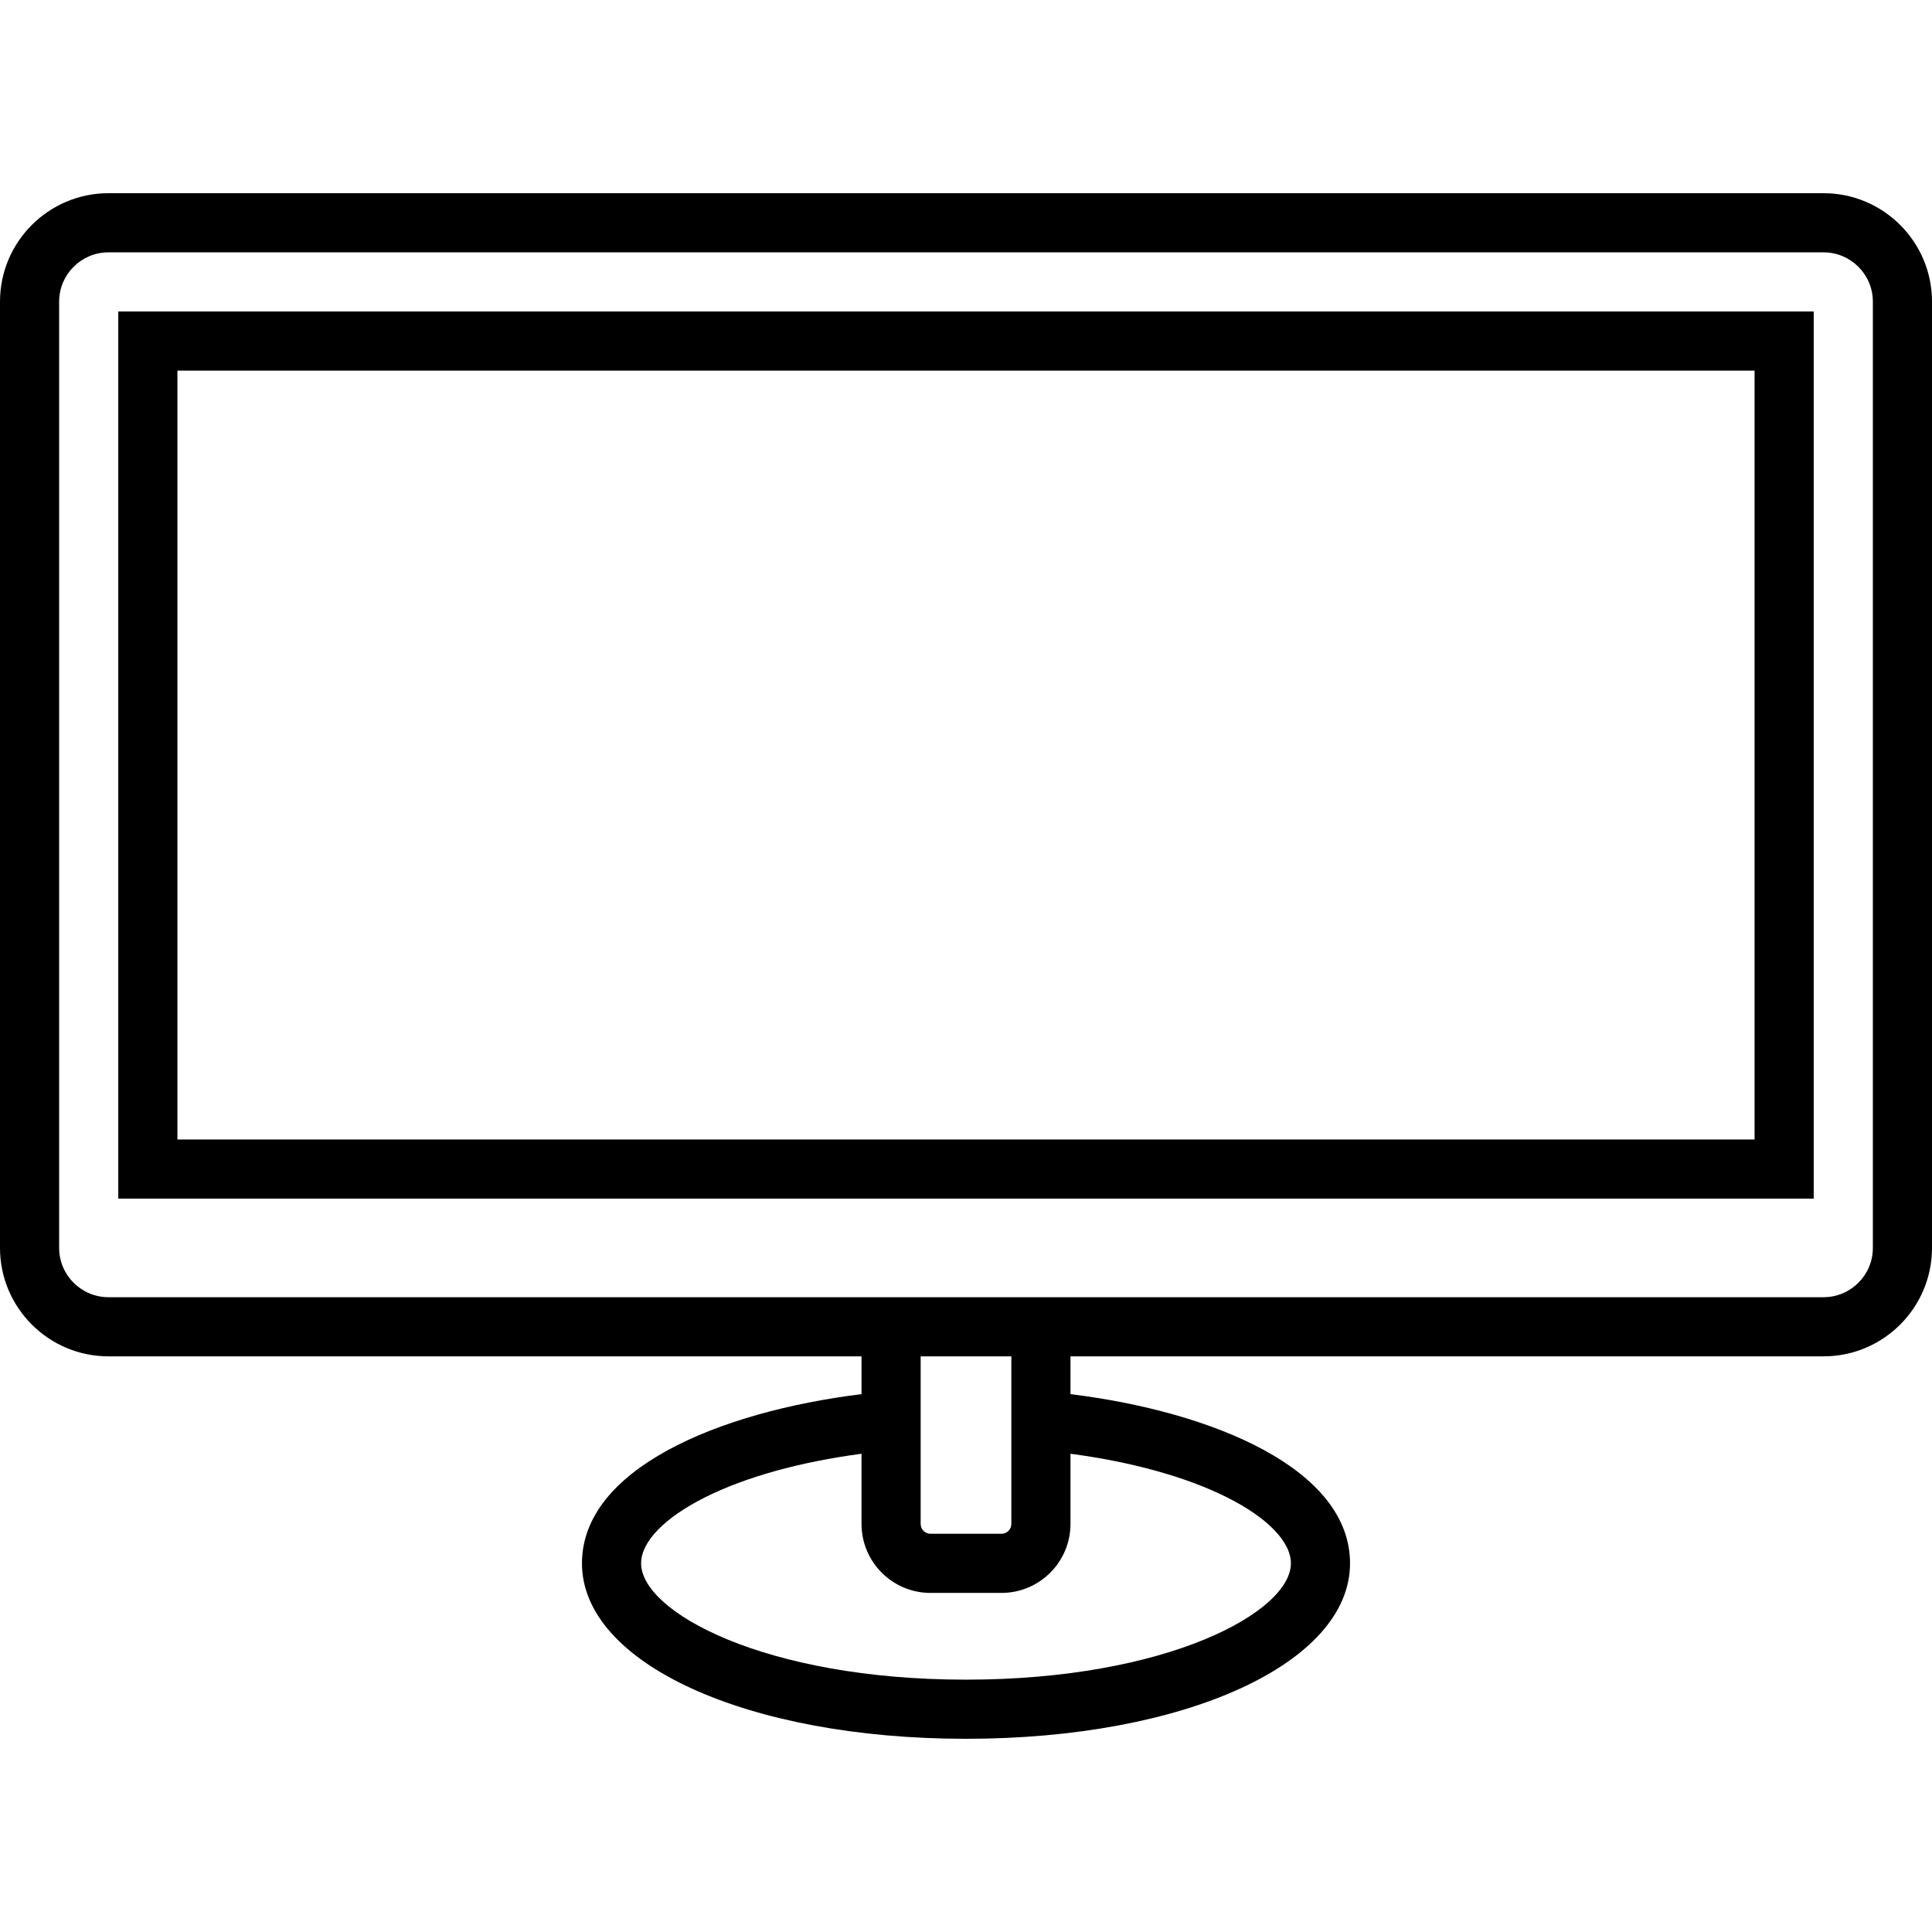
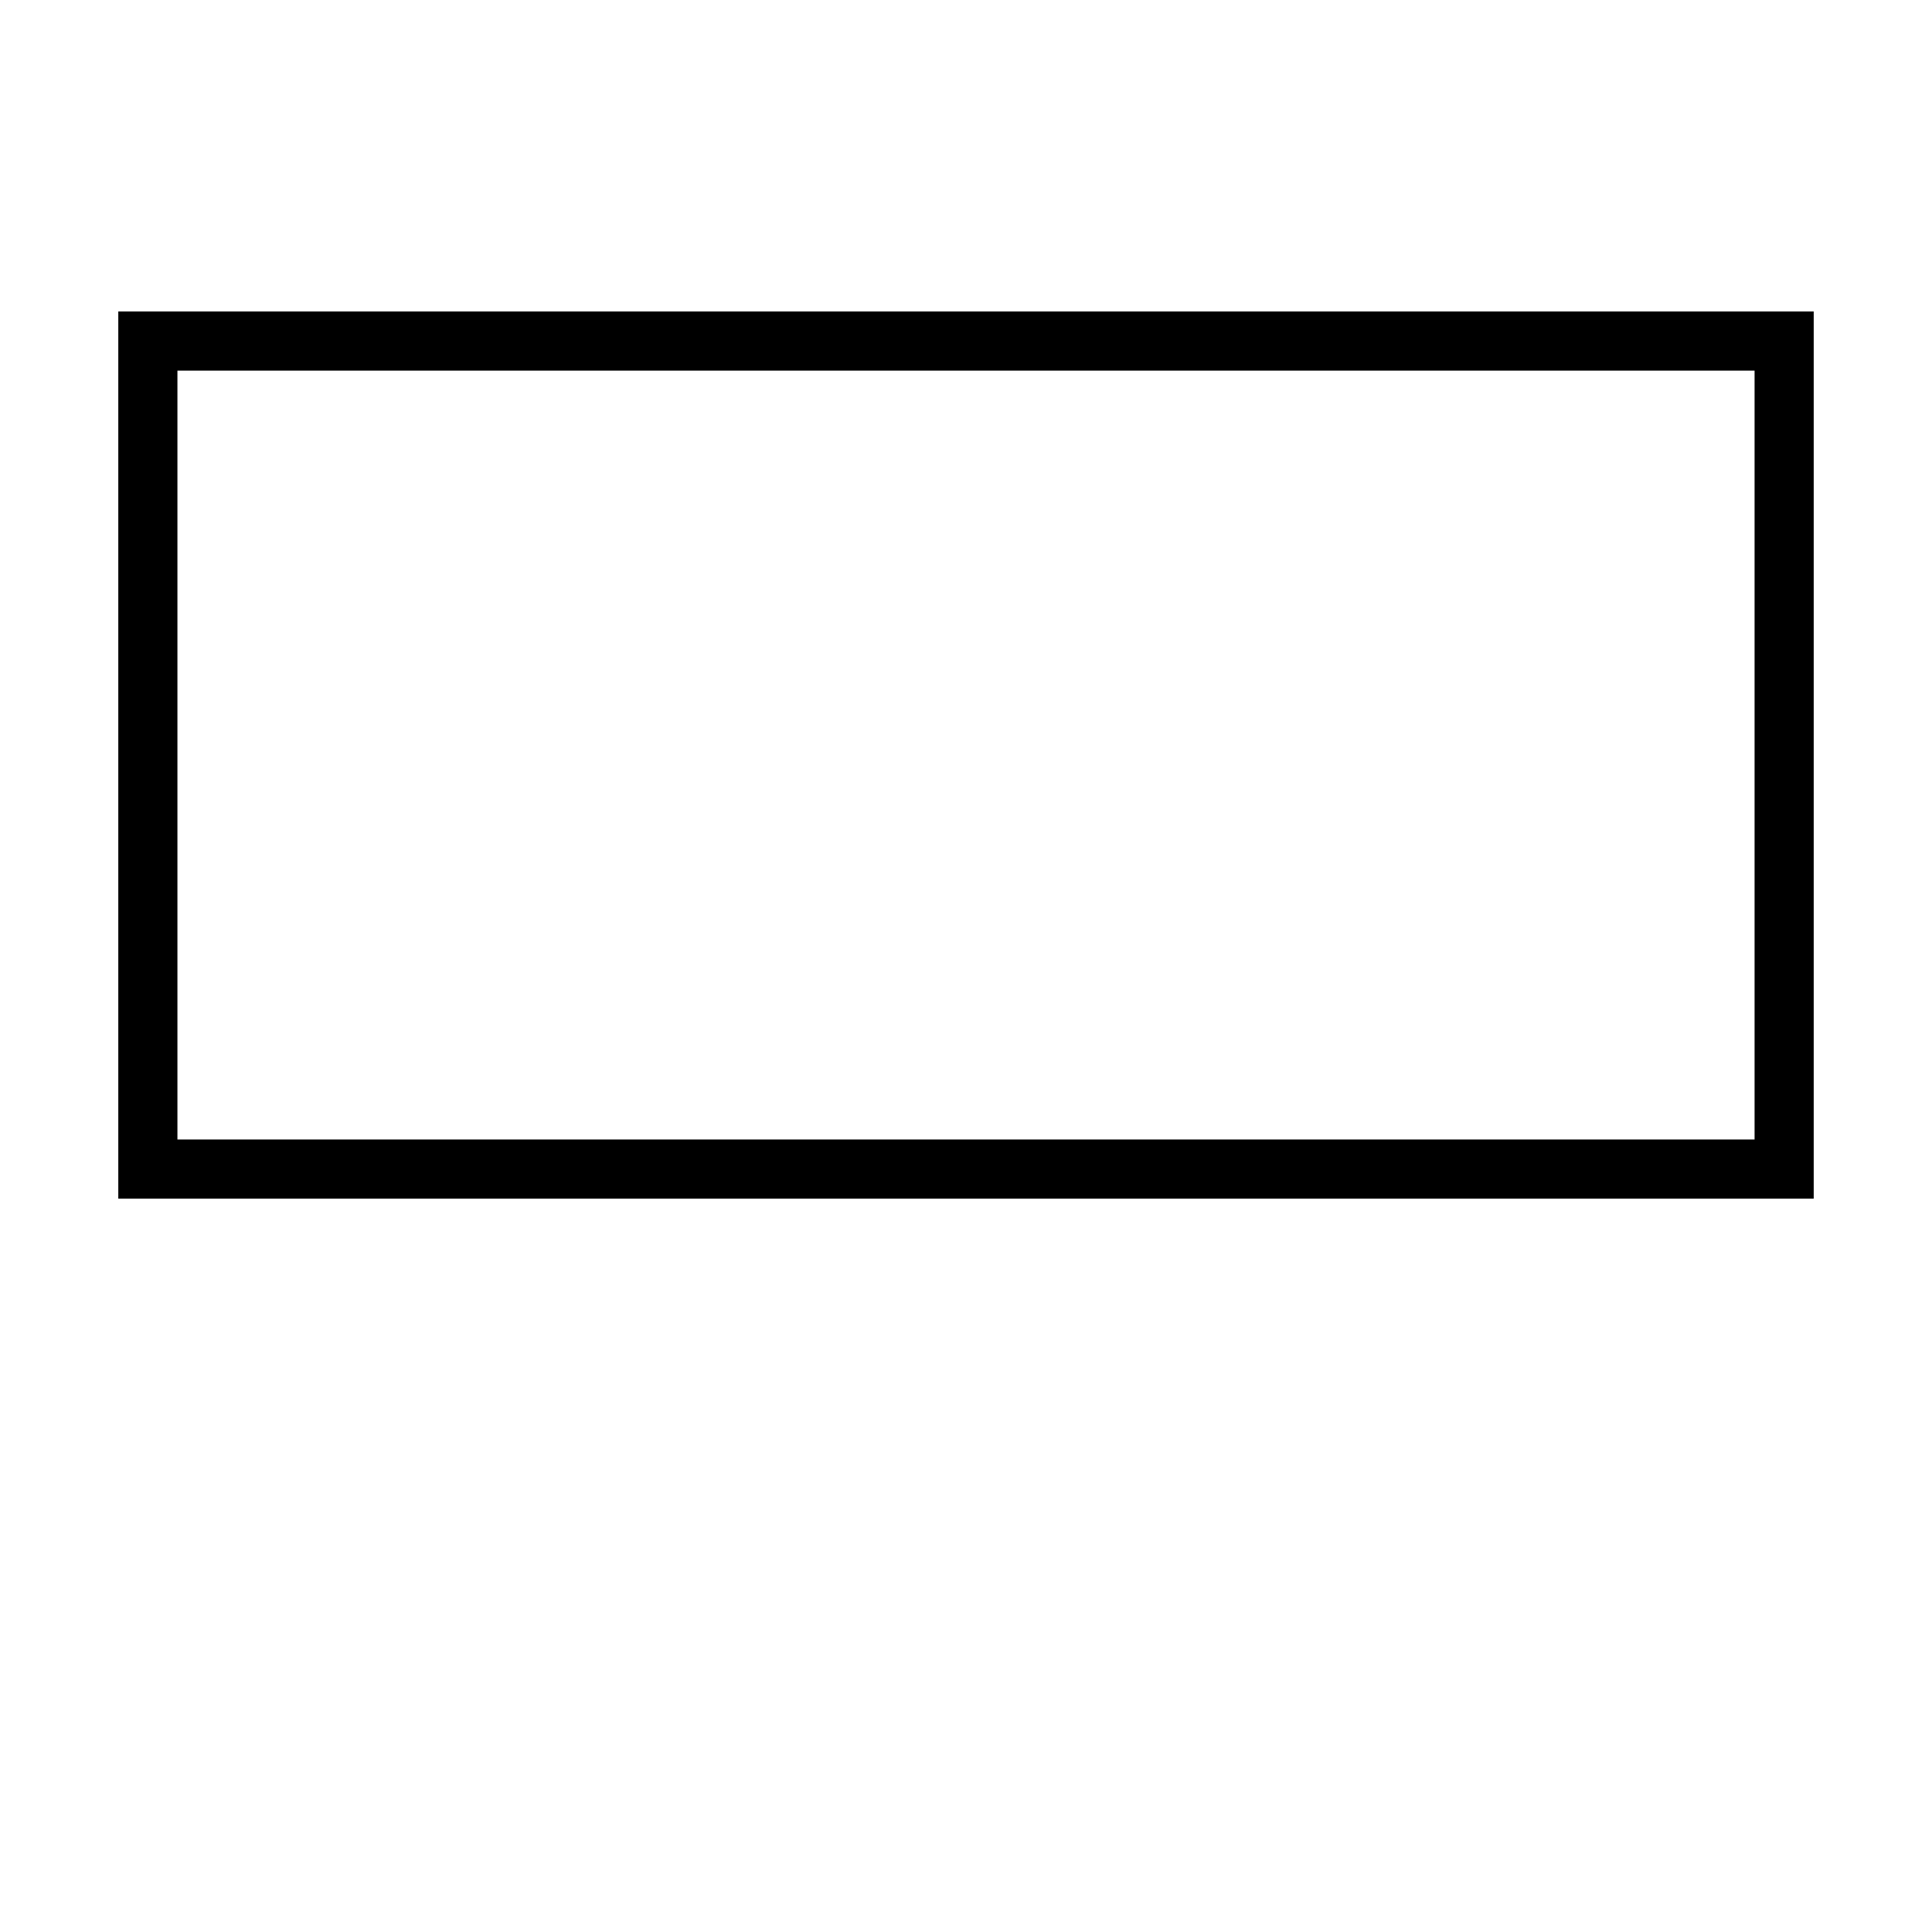
<svg xmlns="http://www.w3.org/2000/svg" version="1.1" id="Layer_1" x="0px" y="0px" viewBox="0 0 512 512" style="enable-background:new 0 0 512 512;" xml:space="preserve">
  <g>
    <g>
-       <path d="M483.265,51.2H28.735C12.89,51.2,0,64.091,0,79.935V330.71c0,15.844,12.89,28.735,28.735,28.735H228.31v10.015    c-37.954,4.688-74.083,19.875-74.083,44.842c0,26.508,43.753,46.498,101.773,46.498s101.773-19.99,101.773-46.498    c0-24.967-36.129-40.152-74.083-44.842v-10.015h199.576c15.845,0,28.735-12.891,28.735-28.735V79.935    C512,64.091,499.11,51.2,483.265,51.2z M325.251,396.856c10.707,5.392,16.849,11.751,16.849,17.446    c0,12.871-32.755,30.824-86.1,30.824s-86.1-17.953-86.1-30.824c0-5.695,6.141-12.054,16.848-17.446    c10.747-5.413,25.283-9.443,41.561-11.595v18.592c0,10.082,8.203,18.286,18.286,18.286h18.808    c10.082,0,18.286-8.204,18.286-18.286v-18.592C299.967,387.414,314.504,391.444,325.251,396.856z M243.984,403.853v-44.408h24.033    v44.408c0,1.441-1.172,2.612-2.612,2.612h-18.808C245.156,406.465,243.984,405.294,243.984,403.853z M496.327,330.71    c0,7.203-5.859,13.061-13.061,13.061H28.735c-7.202,0-13.061-5.859-13.061-13.061V79.935c0-7.202,5.859-13.061,13.061-13.061    h454.531c7.202,0,13.061,5.859,13.061,13.061V330.71z" />
-     </g>
+       </g>
  </g>
  <g>
    <g>
      <path d="M31.347,82.547v235.102h449.306V82.547H31.347z M464.98,301.976H47.02V98.22H464.98V301.976z" />
    </g>
  </g>
  <g>
</g>
  <g>
</g>
  <g>
</g>
  <g>
</g>
  <g>
</g>
  <g>
</g>
  <g>
</g>
  <g>
</g>
  <g>
</g>
  <g>
</g>
  <g>
</g>
  <g>
</g>
  <g>
</g>
  <g>
</g>
  <g>
</g>
</svg>